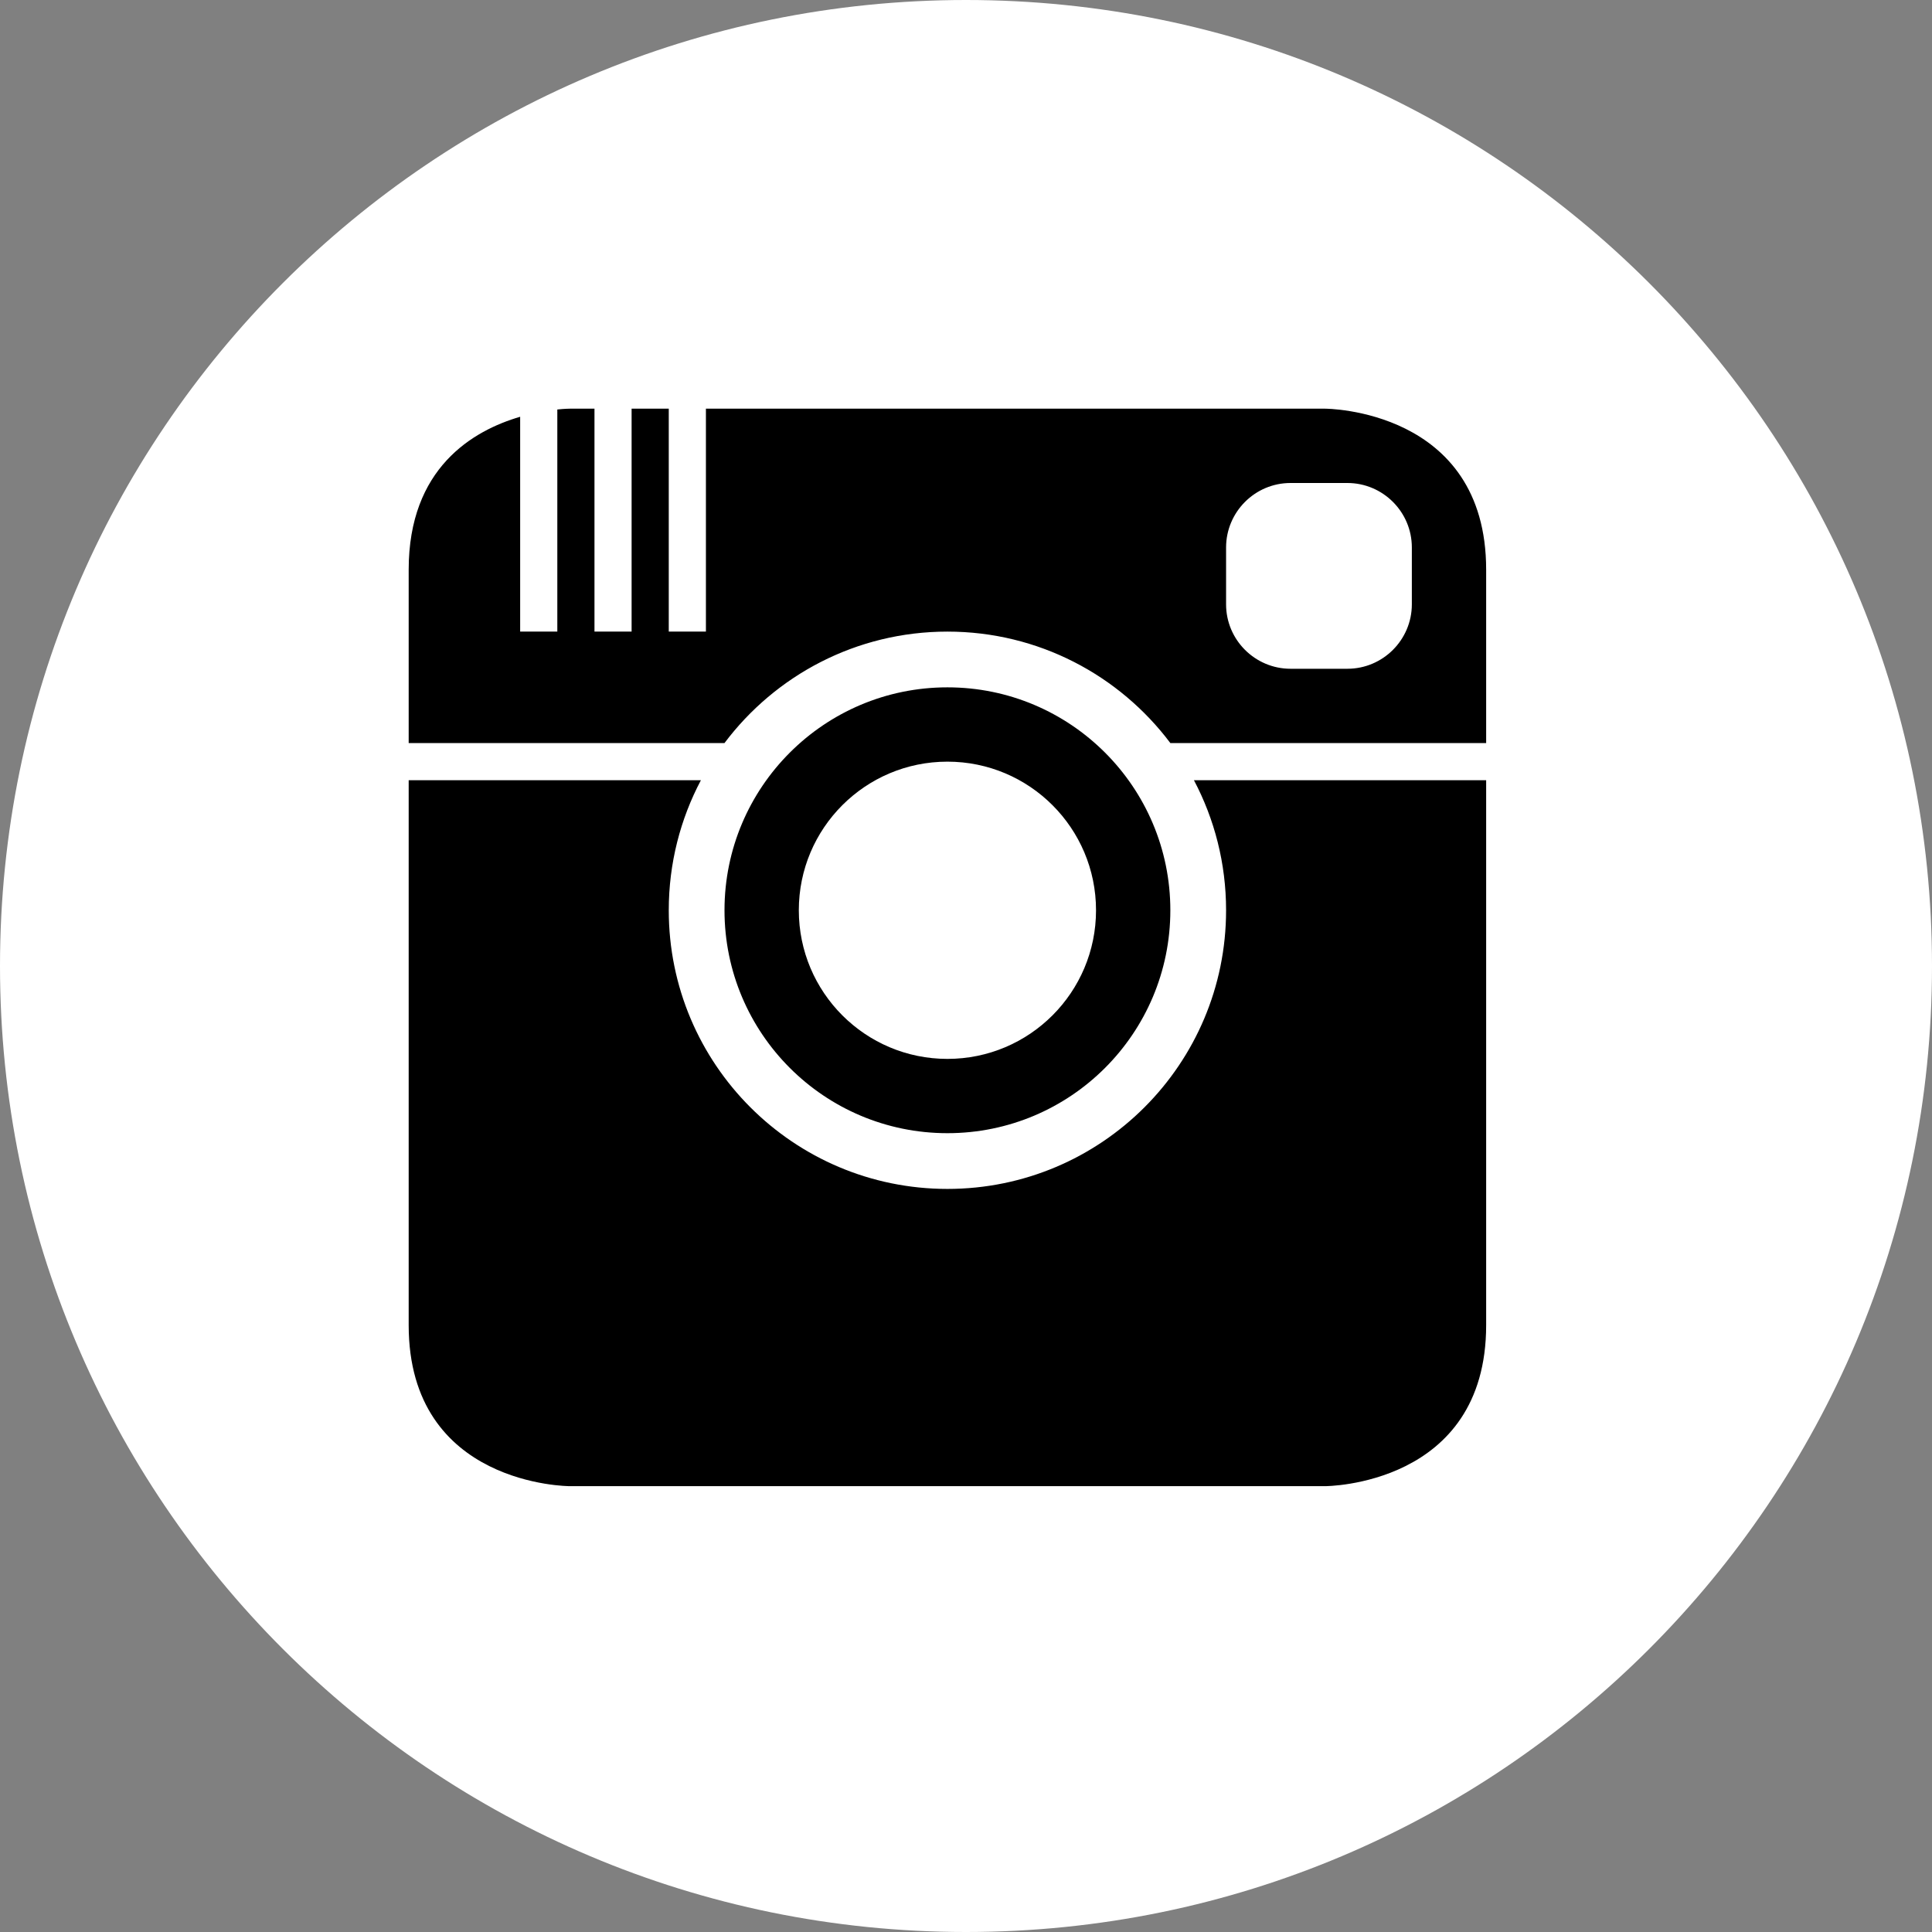
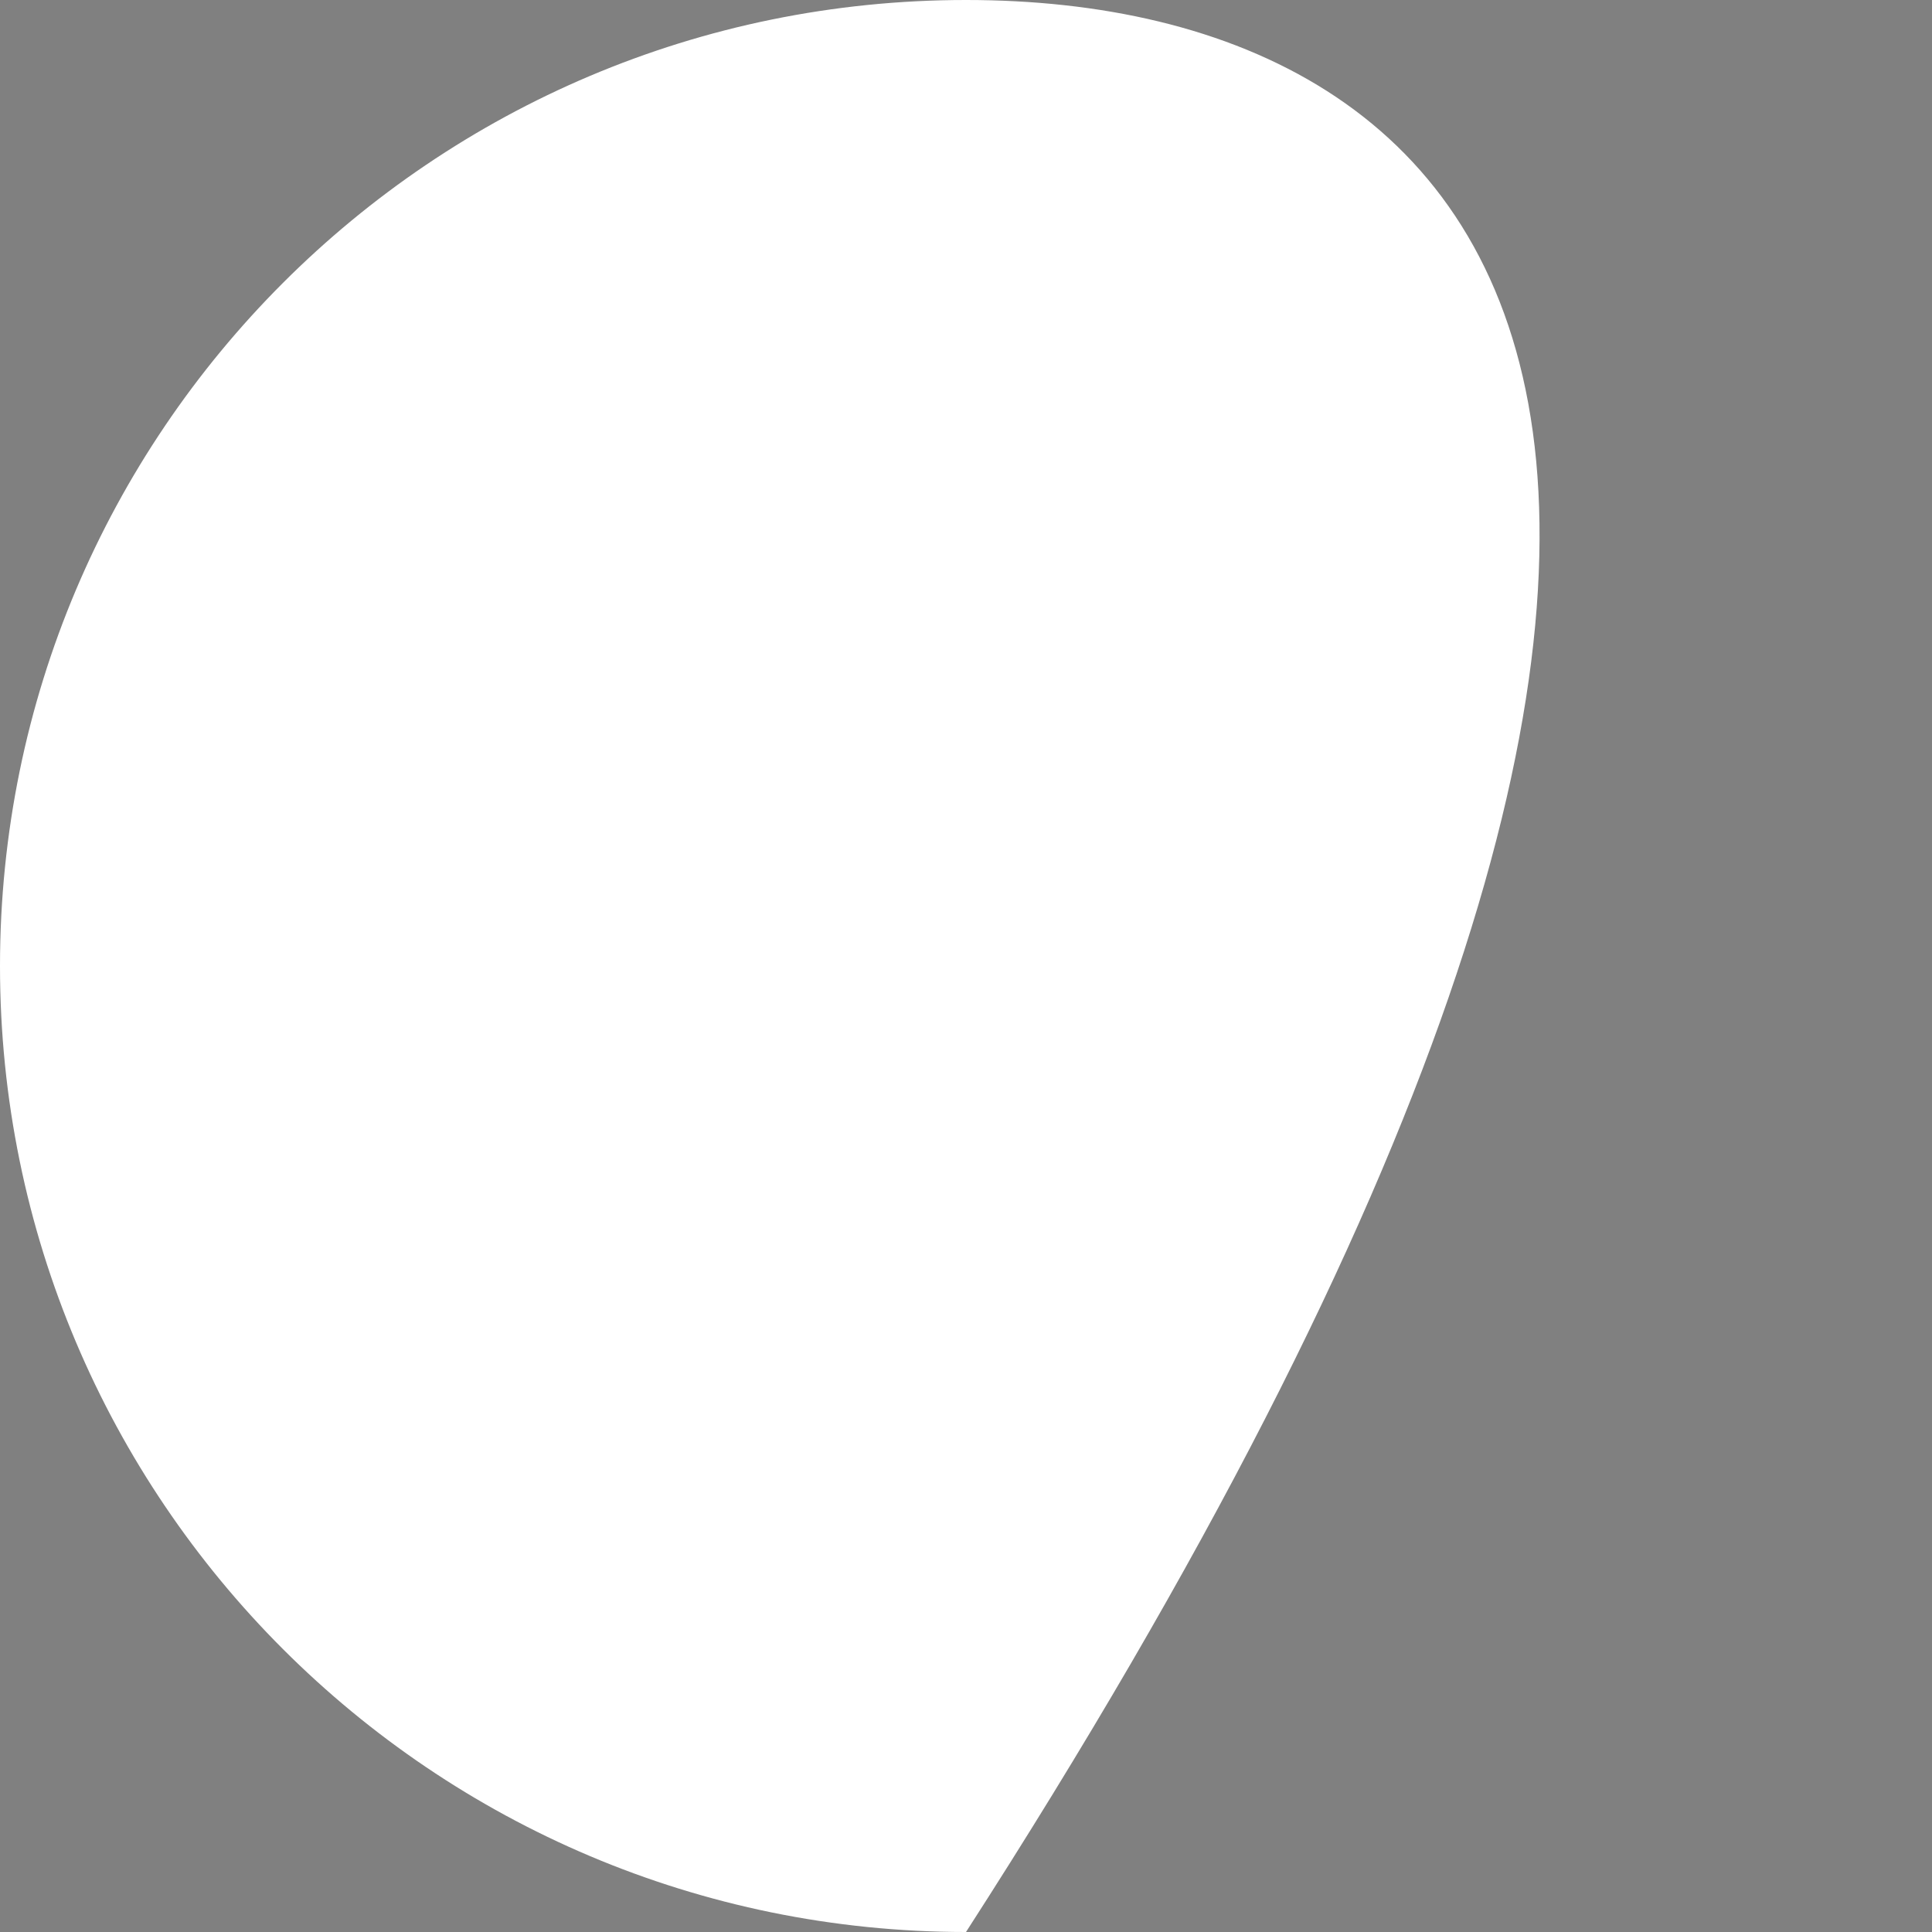
<svg xmlns="http://www.w3.org/2000/svg" width="60" height="60" viewBox="0 0 60 60" fill="none">
  <rect x="0" y="0" width="60" height="60" fill="#808080" stroke="none" />
  <g clip-path="url(#clip0_22_18)">
-     <path fill-rule="evenodd" clip-rule="evenodd" d="M30 60C46.569 60 60 46.569 60 30C60 13.431 46.569 0 30 0C13.431 0 0 13.431 0 30C0 46.569 13.431 60 30 60Z" fill="white" />
-     <path fill-rule="evenodd" clip-rule="evenodd" d="M21.767 24.231H12.692V23.077H12.692C12.692 34.205 12.692 41.154 12.692 41.154C12.692 46.154 17.692 46.154 17.692 46.154H41.154C41.154 46.154 46.154 46.154 46.154 41.154V24.231V24.231V23.077H36.347C34.768 20.975 32.254 19.615 29.423 19.615C26.592 19.615 24.078 20.975 22.499 23.077H12.692C12.692 21.376 12.692 19.578 12.692 17.692C12.692 14.536 14.684 13.372 16.154 12.943V19.615H17.308V12.717C17.548 12.692 17.692 12.692 17.692 12.692H41.154C41.154 12.692 46.154 12.692 46.154 17.692V24.231H37.079C37.716 25.436 38.077 26.811 38.077 28.269C38.077 33.049 34.203 36.923 29.423 36.923C24.644 36.923 20.769 33.049 20.769 28.269C20.769 26.811 21.13 25.436 21.767 24.231ZM40.078 15C38.973 15 38.077 15.901 38.077 17.002V18.768C38.077 19.873 38.978 20.769 40.078 20.769H41.845C42.95 20.769 43.846 19.868 43.846 18.768V17.002C43.846 15.896 42.945 15 41.845 15H40.078ZM20.769 12.692V19.615H21.923V12.692H20.769ZM18.462 12.692V19.615H19.615V12.692H18.462ZM29.423 35.192C33.247 35.192 36.346 32.093 36.346 28.269C36.346 24.446 33.247 21.346 29.423 21.346C25.6 21.346 22.5 24.446 22.5 28.269C22.5 32.093 25.6 35.192 29.423 35.192ZM29.423 32.885C31.972 32.885 34.038 30.818 34.038 28.269C34.038 25.72 31.972 23.654 29.423 23.654C26.874 23.654 24.808 25.72 24.808 28.269C24.808 30.818 26.874 32.885 29.423 32.885Z" fill="black" />
+     <path fill-rule="evenodd" clip-rule="evenodd" d="M30 60C60 13.431 46.569 0 30 0C13.431 0 0 13.431 0 30C0 46.569 13.431 60 30 60Z" fill="white" />
  </g>
  <defs>
    <clipPath id="clip0_22_18">
      <rect width="60" height="60" fill="white" />
    </clipPath>
  </defs>
</svg>